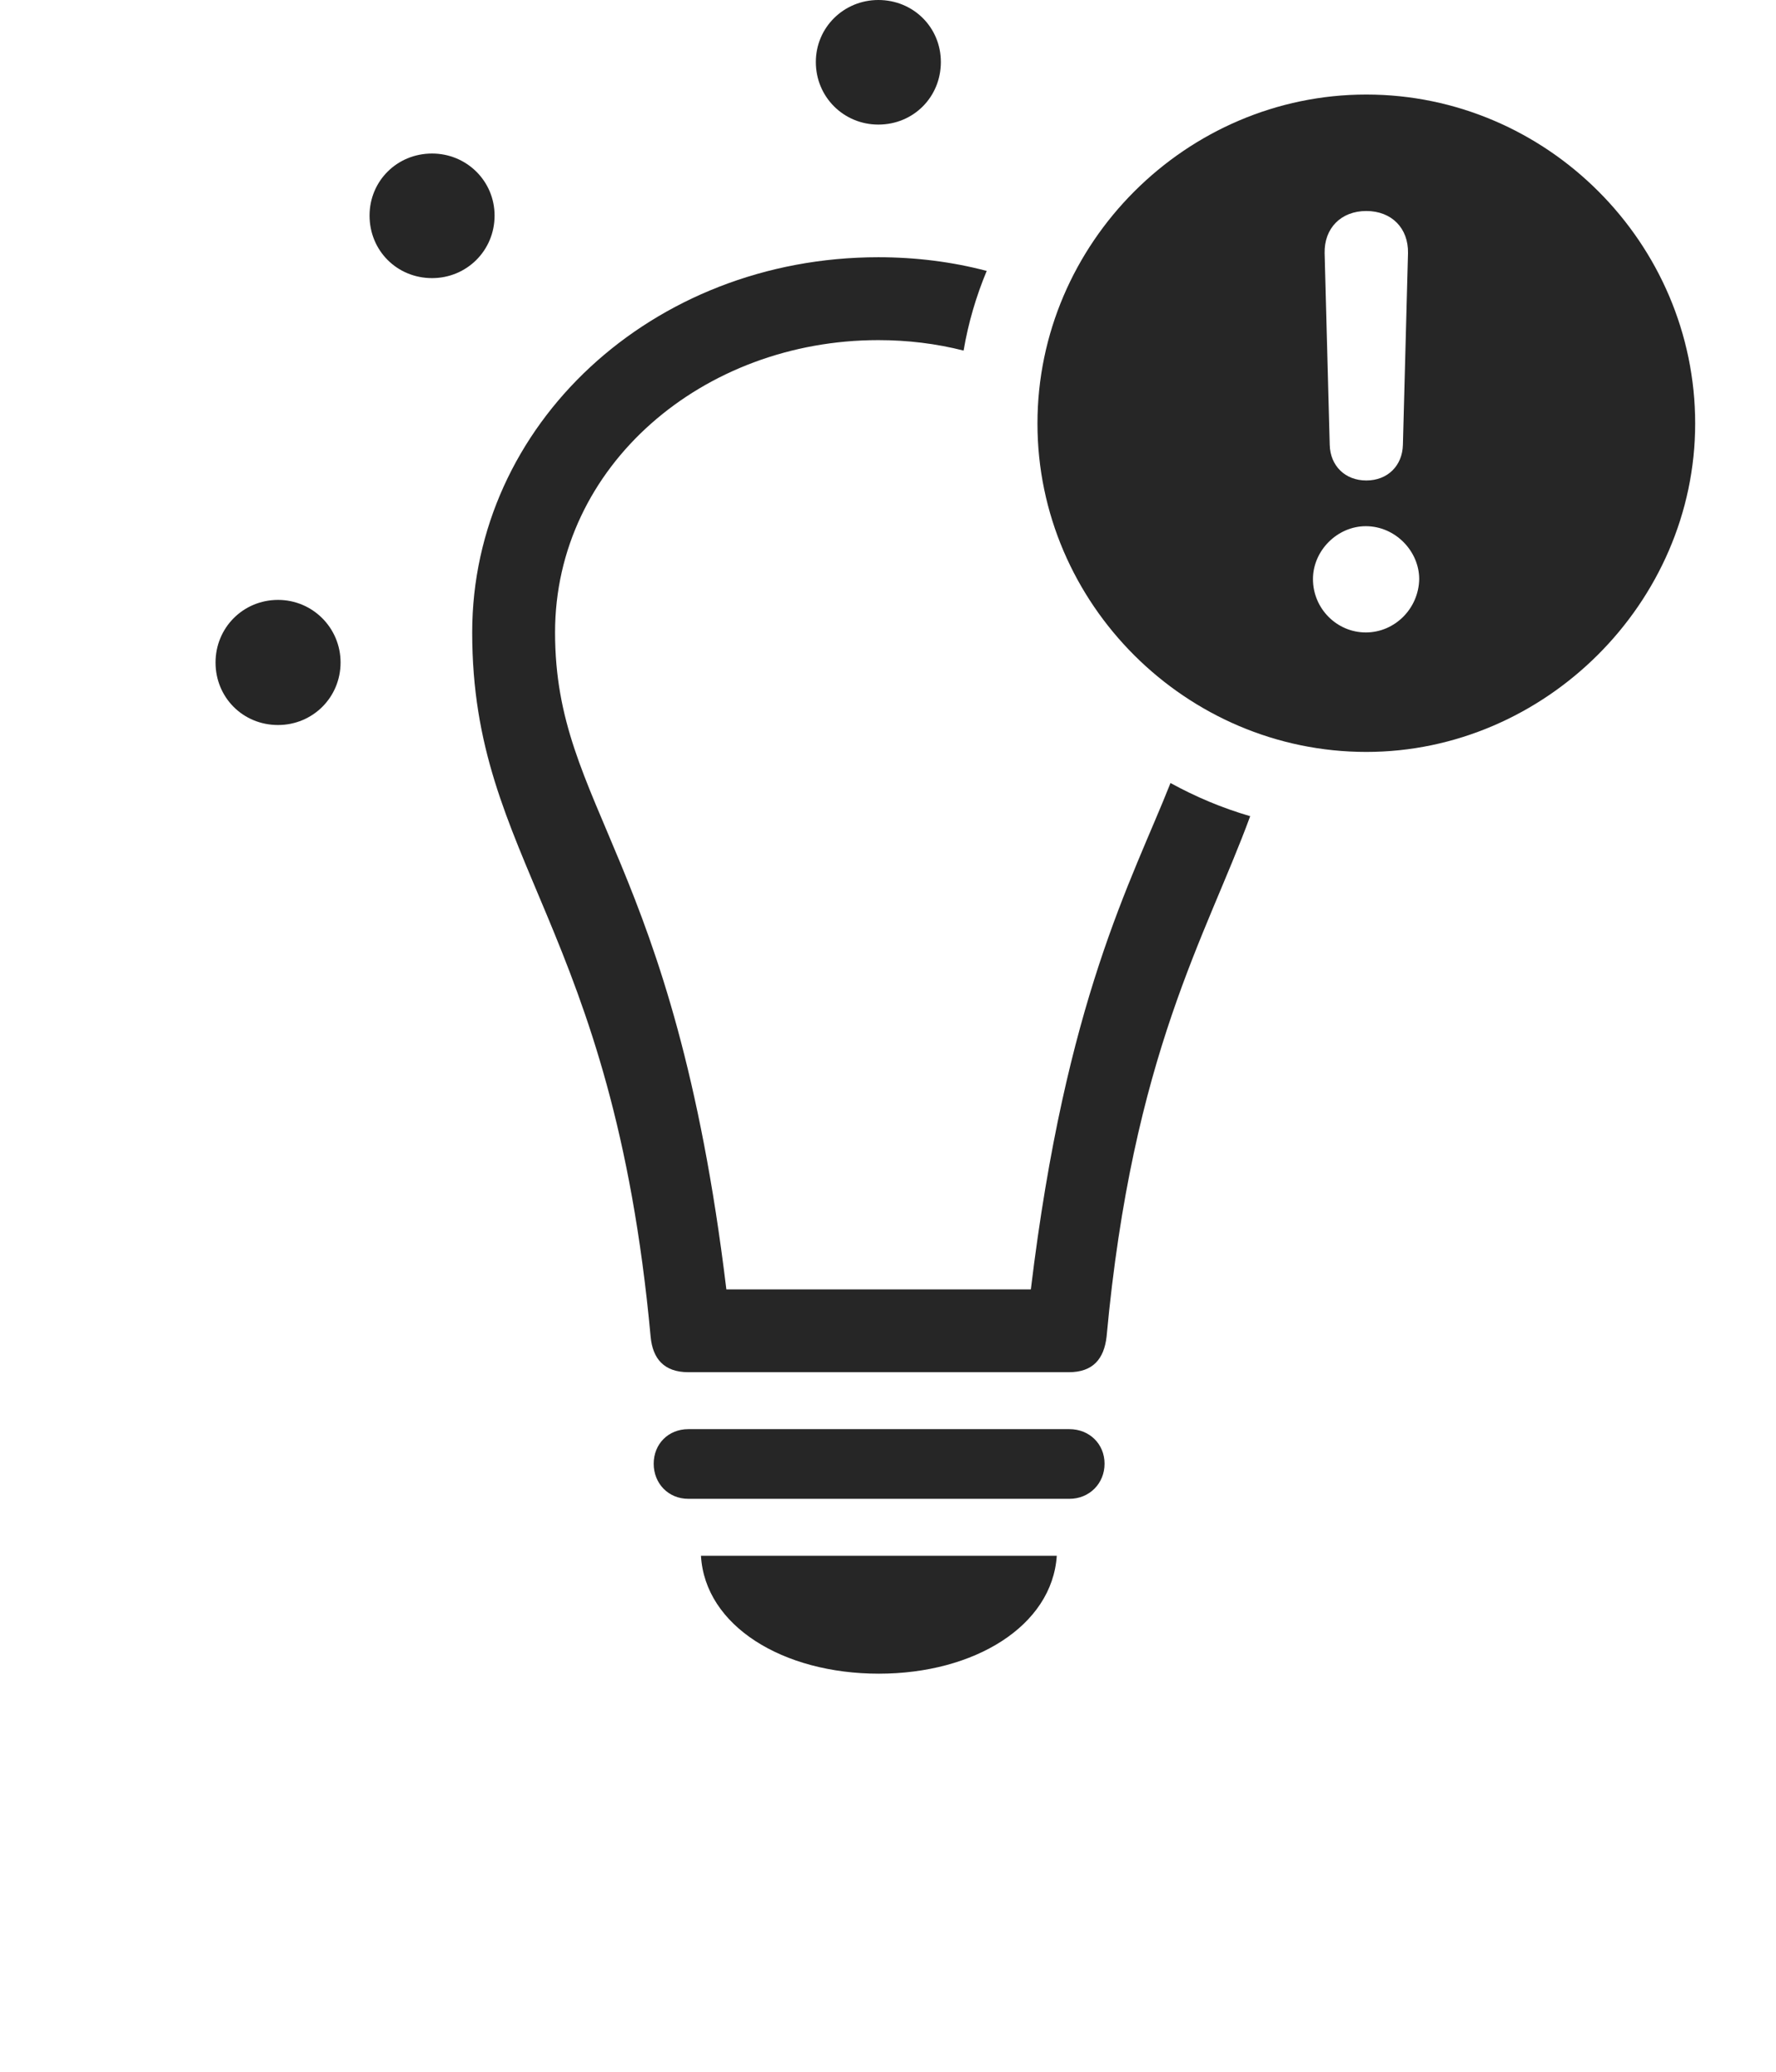
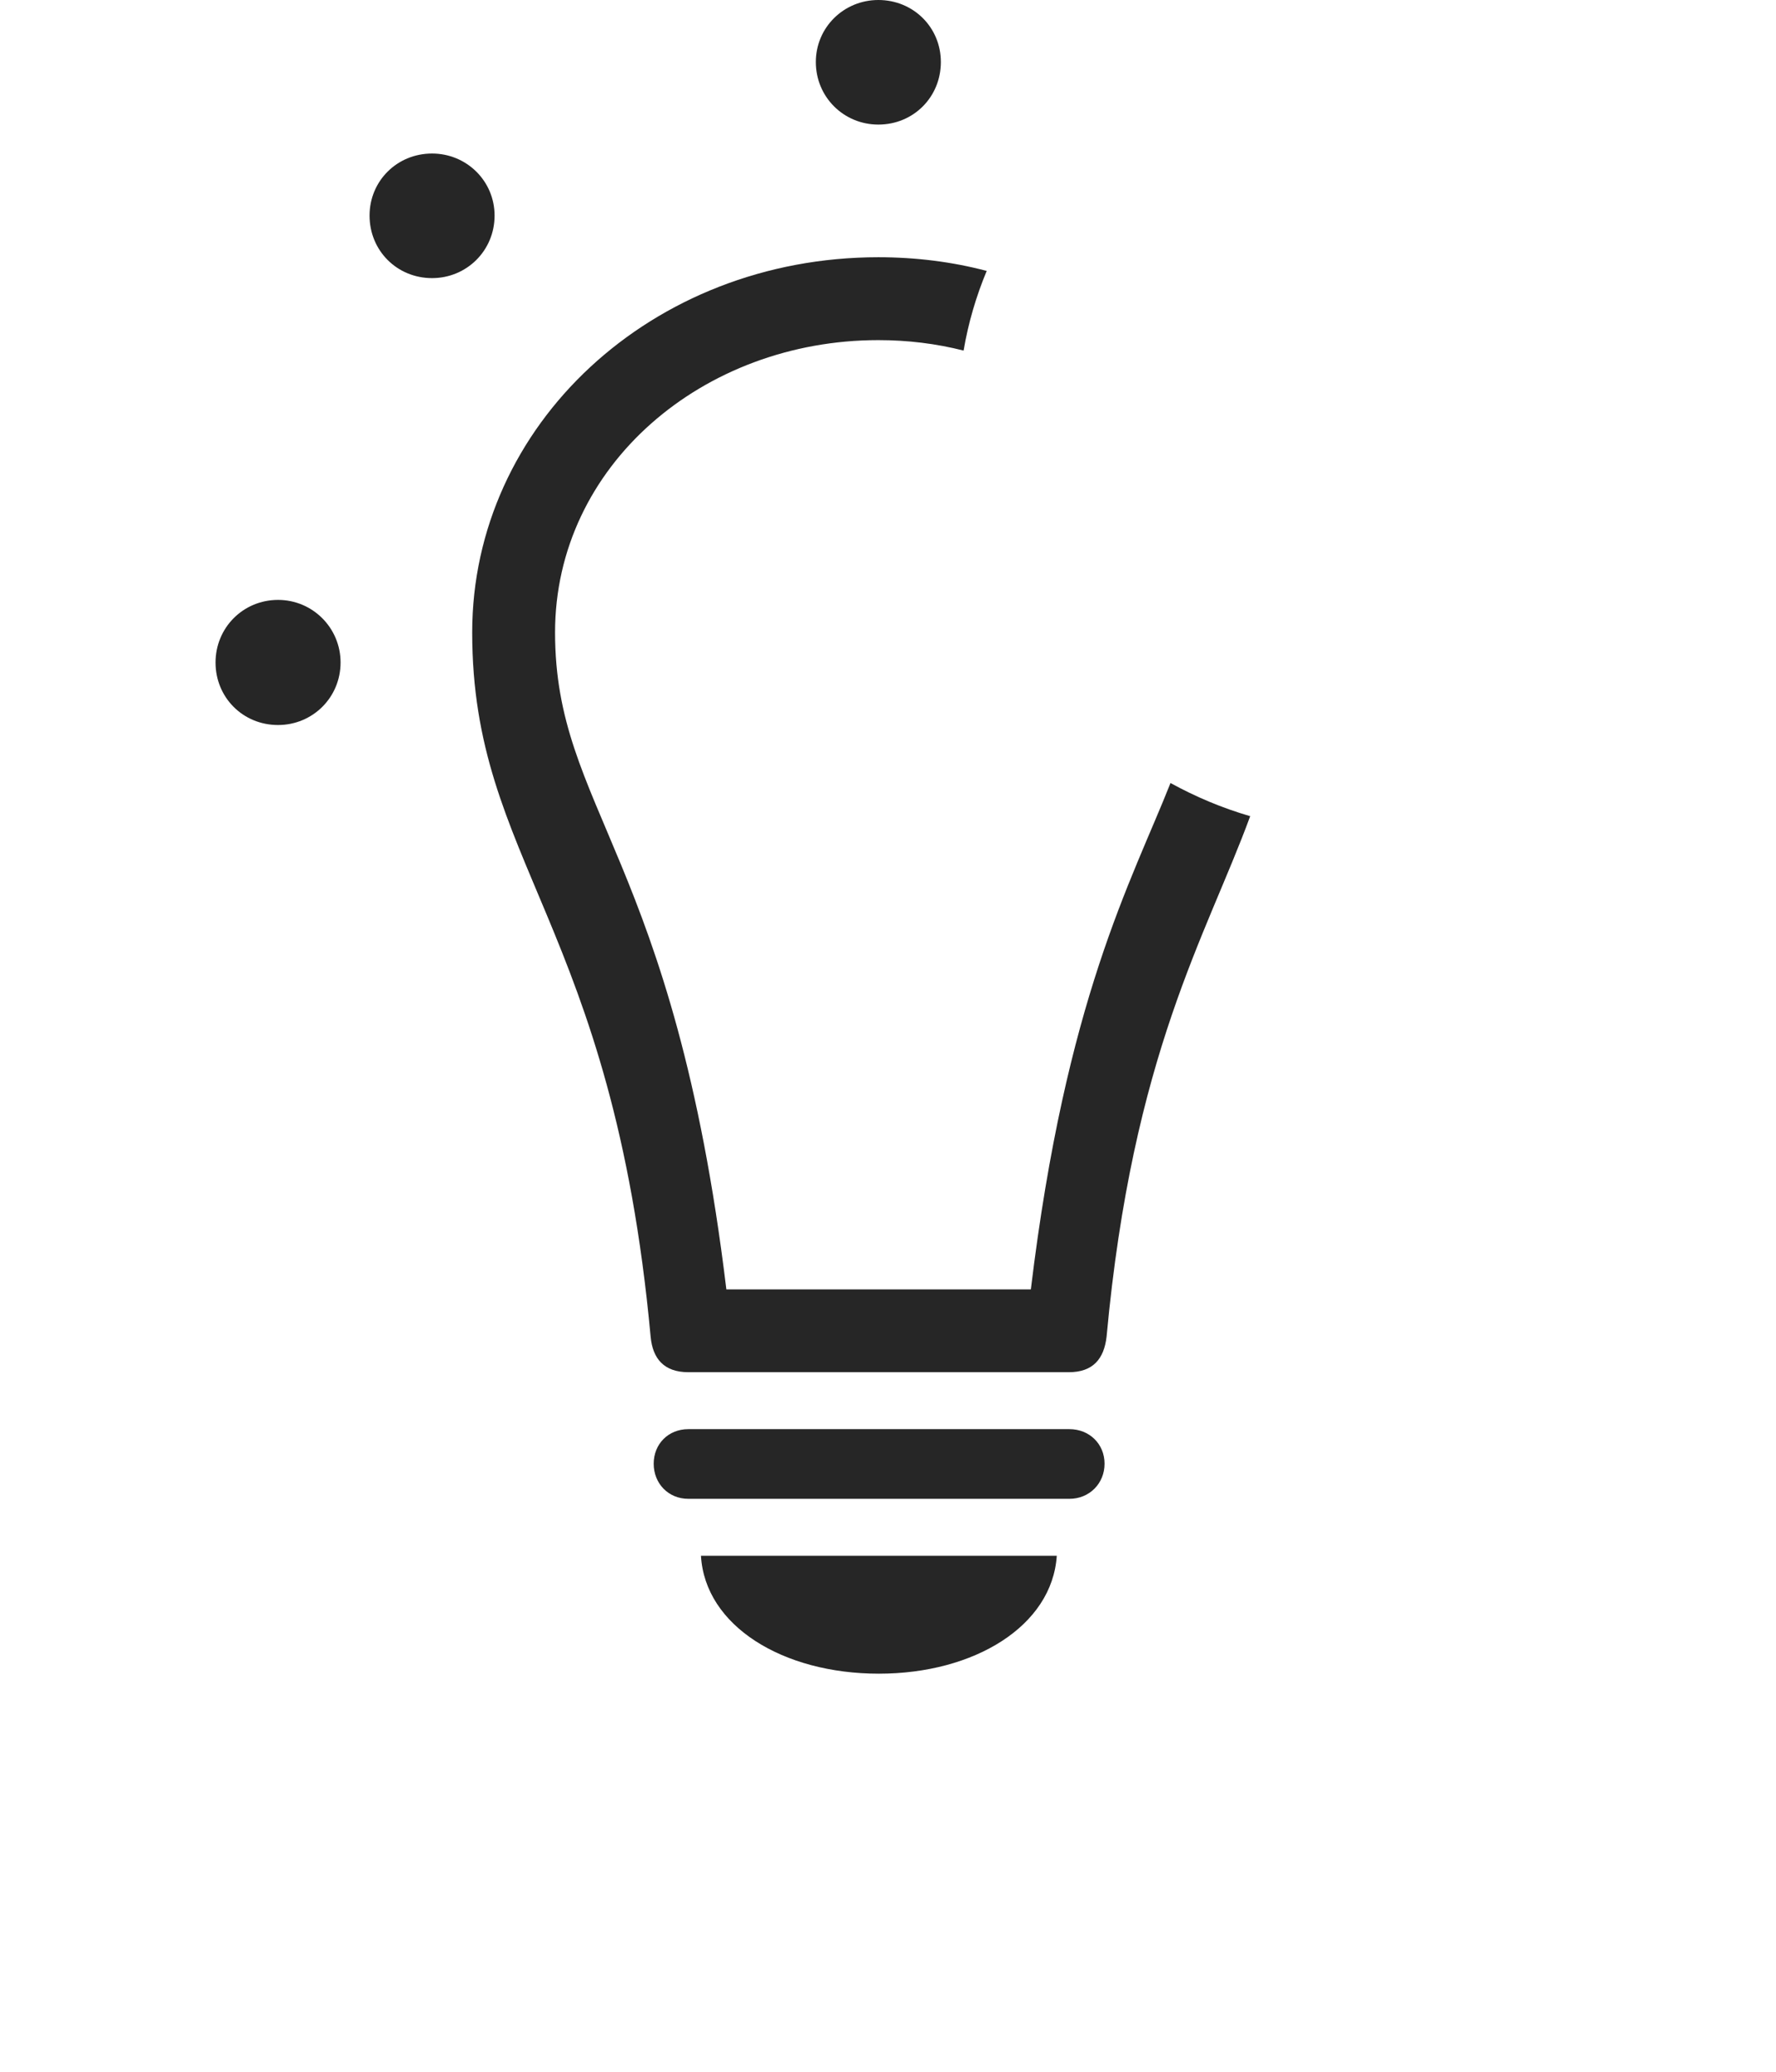
<svg xmlns="http://www.w3.org/2000/svg" version="1.1" viewBox="0 0 34.121 39.795">
  <g>
    <rect height="39.795" opacity="0" width="34.121" x="0" y="0" />
    <path d="M6.543 12.725C6.543 13.398 6.006 13.926 5.342 13.926C4.668 13.926 4.141 13.398 4.141 12.725C4.141 12.06 4.668 11.523 5.342 11.523C6.006 11.523 6.543 12.06 6.543 12.725ZM9.502 4.141C9.502 4.814 8.965 5.342 8.301 5.342C7.627 5.342 7.1 4.814 7.1 4.141C7.1 3.477 7.627 2.949 8.301 2.949C8.965 2.949 9.502 3.477 9.502 4.141ZM18.076 1.191C18.076 1.865 17.549 2.393 16.875 2.393C16.211 2.393 15.674 1.865 15.674 1.191C15.674 0.527 16.211 0 16.875 0C17.549 0 18.076 0.527 18.076 1.191Z" fill="black" fill-opacity="0.85" />
    <path d="M16.885 32.148C15.039 32.148 13.545 31.23 13.467 29.883L20.303 29.883C20.215 31.23 18.721 32.148 16.885 32.148ZM21.221 28.115C21.221 28.496 20.928 28.789 20.547 28.789L13.223 28.789C12.842 28.789 12.559 28.496 12.559 28.115C12.559 27.734 12.842 27.451 13.223 27.451L20.547 27.451C20.928 27.451 21.221 27.734 21.221 28.115ZM18.957 5.204C18.754 5.69 18.603 6.202 18.513 6.734C17.99 6.601 17.44 6.533 16.875 6.533C13.506 6.533 10.664 8.945 10.664 12.148C10.664 15.547 12.949 16.445 13.955 24.766L19.805 24.766C20.48 19.177 21.738 16.936 22.488 15.04C22.97 15.305 23.482 15.521 24.019 15.677C23.176 17.978 21.761 20.242 21.26 25.674C21.211 26.104 20.996 26.357 20.537 26.357L13.223 26.357C12.764 26.357 12.539 26.104 12.5 25.674C11.768 17.734 9.072 16.562 9.072 12.148C9.072 8.164 12.52 4.941 16.875 4.941C17.599 4.941 18.299 5.03 18.957 5.204Z" fill="black" fill-opacity="0.85" />
-     <path d="M32.568 8.135C32.568 11.582 29.678 14.443 26.25 14.443C22.793 14.443 19.932 11.602 19.932 8.135C19.932 4.668 22.793 1.816 26.25 1.816C29.717 1.816 32.568 4.668 32.568 8.135ZM25.225 11.123C25.225 11.69 25.684 12.148 26.24 12.148C26.797 12.148 27.256 11.69 27.266 11.123C27.266 10.586 26.807 10.107 26.24 10.107C25.693 10.107 25.225 10.576 25.225 11.123ZM25.449 4.863L25.547 8.545C25.557 8.945 25.84 9.229 26.25 9.229C26.66 9.229 26.943 8.945 26.953 8.545L27.051 4.863C27.061 4.385 26.738 4.053 26.25 4.053C25.762 4.053 25.439 4.385 25.449 4.863Z" fill="black" fill-opacity="0.85" />
  </g>
</svg>